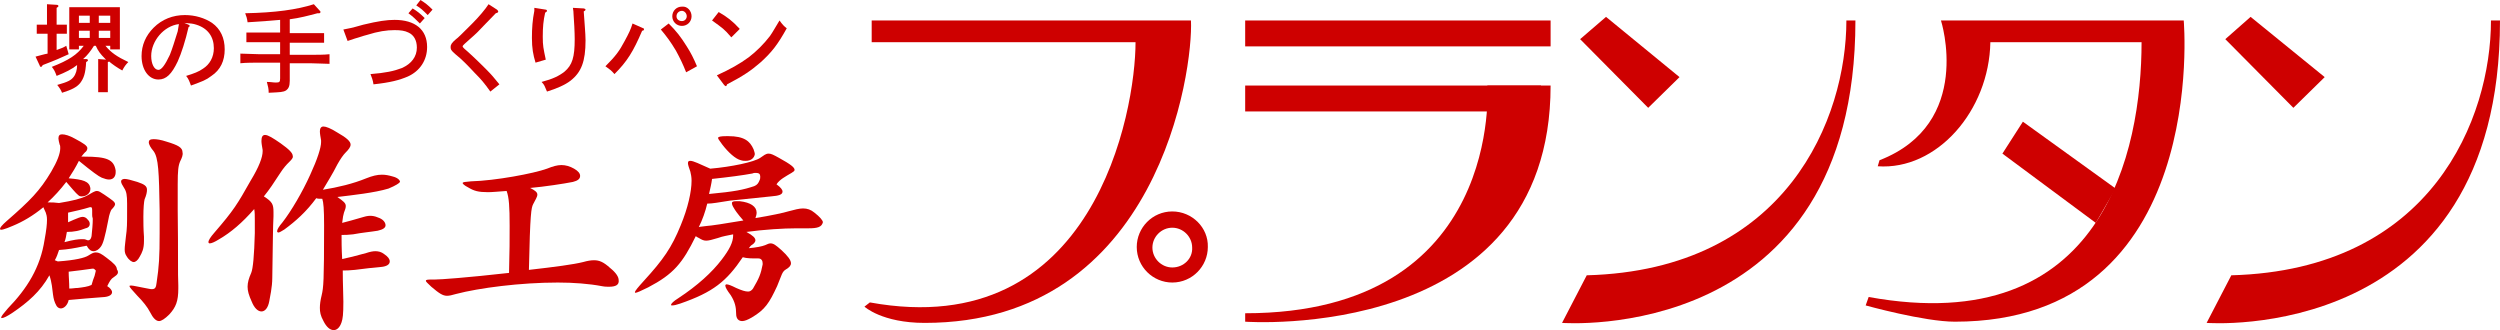
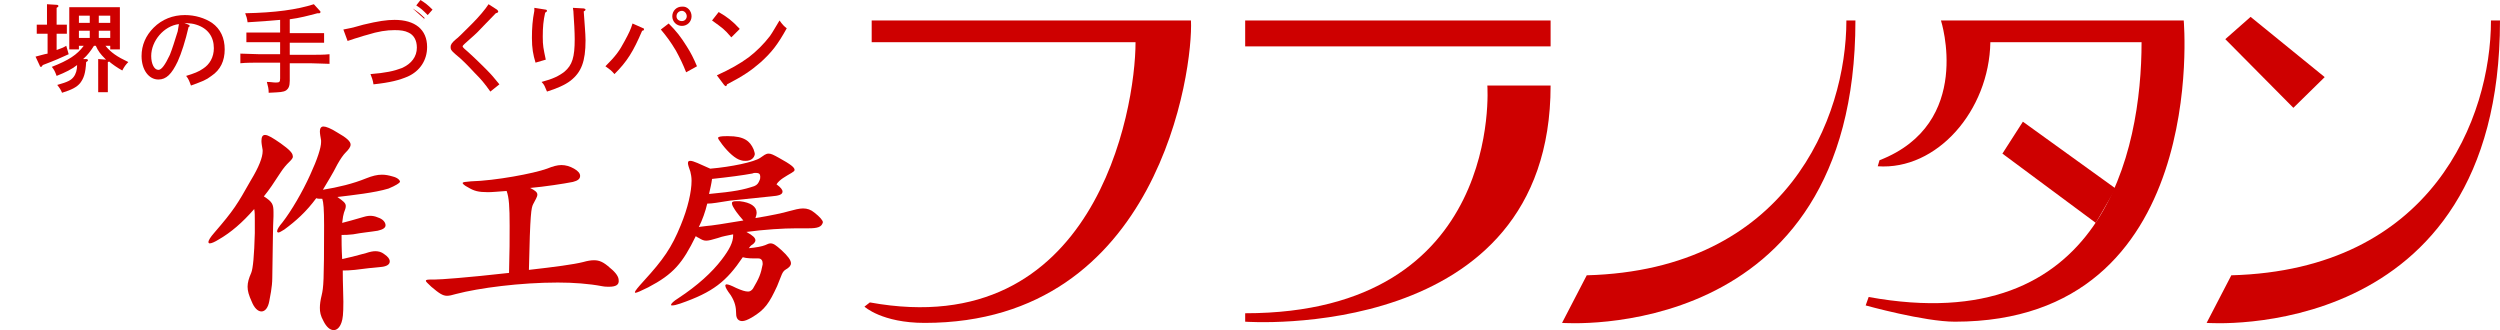
<svg xmlns="http://www.w3.org/2000/svg" xmlns:ns1="http://www.inkscape.org/namespaces/inkscape" xmlns:ns2="http://sodipodi.sourceforge.net/DTD/sodipodi-0.dtd" version="1.1" id="レイヤー_1" x="0px" y="0px" viewBox="0 0 415 54.8" enable-background="new 0 0 1280 800" xml:space="preserve" ns1:version="0.48.5 r" width="100%" height="100%" ns2:docname="icon_rogotpe.svg">
  <defs id="defs6492" />
  <ns2:namedview pagecolor="#ffffff" bordercolor="#666666" borderopacity="1" objecttolerance="10" gridtolerance="10" guidetolerance="10" ns1:pageopacity="0" ns1:pageshadow="2" ns1:window-width="762" ns1:window-height="480" id="namedview6490" showgrid="false" ns1:zoom="0.295" ns1:cx="207.2" ns1:cy="26.6" ns1:window-x="0" ns1:window-y="0" ns1:window-maximized="0" ns1:current-layer="レイヤー_1" fit-margin-top="0" fit-margin-left="0" fit-margin-right="0" fit-margin-bottom="0" />
  <g id="XMLID_26_" transform="translate(-432.8,-371.8)">
    <g id="XMLID_98_">
-       <path id="XMLID_108_" d="m 451.7,417.8 c -0.5,0.3 -0.7,0.7 -1.1,1.5 0.5,0.3 0.8,0.7 0.8,1 0,0.4 -0.4,0.7 -1.2,0.8 -2.4,0.2 -4.1,0.3 -6,0.5 -0.2,0.9 -0.8,1.4 -1.3,1.4 -0.2,0 -0.5,-0.1 -0.7,-0.4 -0.4,-0.7 -0.5,-1.2 -0.6,-1.9 -0.1,-0.8 -0.2,-2.1 -0.6,-3.2 -1.5,2.7 -3.6,4.5 -6.1,6.2 -0.9,0.6 -1.5,0.9 -1.8,0.9 -0.1,0 -0.1,0 -0.1,-0.1 0,-0.2 0.4,-0.7 1.1,-1.5 3.2,-3.3 5.4,-6.8 6.1,-11.4 0.3,-1.6 0.4,-2.6 0.4,-3.3 0,-0.6 -0.1,-0.9 -0.2,-1.2 -0.2,-0.4 -0.3,-0.7 -0.4,-0.9 -1.7,1.4 -3.4,2.4 -5.1,3.1 -1.4,0.6 -2.1,0.8 -2.1,0.5 0,-0.2 0.3,-0.6 1.1,-1.3 3.9,-3.4 5.5,-5 7.4,-8.2 1,-1.7 1.5,-3 1.5,-3.9 0,-0.2 0,-0.5 -0.1,-0.6 -0.1,-0.4 -0.2,-0.8 -0.2,-1 0,-0.5 0.2,-0.7 0.6,-0.7 0.5,0 1.2,0.2 2.1,0.7 1.5,0.8 2.1,1.2 2.1,1.6 0,0.2 -0.1,0.5 -0.4,0.7 0,0 -0.3,0.3 -0.6,0.7 0.1,0 0.3,0 0.5,0 3.8,0 4.9,0.5 5.2,2.3 0,0.1 0,0.2 0,0.3 0,0.6 -0.3,1.2 -1.1,1.2 -0.3,0 -0.7,-0.1 -1.2,-0.3 -0.5,-0.2 -1.6,-1 -3.8,-2.8 -0.5,1 -1.1,2 -1.7,2.9 2.4,0.2 3.4,0.5 3.6,1.6 0,0.1 0,0.1 0,0.2 0,0.7 -0.7,1.2 -1.4,1.2 -0.2,0 -0.4,0 -0.6,-0.2 -0.4,-0.3 -1.3,-1.4 -2,-2.2 -1,1.3 -2,2.4 -3.1,3.4 0.1,0 0.2,0 0.3,0 0.4,0 0.9,0 1.6,0.1 2.4,-0.4 3.6,-0.7 4.6,-1.2 0.9,-0.5 1.3,-0.8 1.7,-0.8 0.3,0 0.6,0.2 1.2,0.6 1.3,0.9 1.8,1.2 1.8,1.6 0,0.2 -0.2,0.5 -0.6,0.9 -0.1,0.1 -0.4,0.9 -0.5,1.6 -0.6,3.1 -0.9,4.1 -1.3,4.6 -0.3,0.4 -0.7,0.7 -1.2,0.7 -0.4,0 -0.8,-0.3 -1.1,-0.9 0,0 0,0 -0.1,0 -0.1,0 -0.3,0.1 -0.5,0.1 -1.4,0.3 -2.5,0.5 -4,0.6 -0.2,0.6 -0.4,1.2 -0.7,1.7 0.2,0.1 0.3,0.1 0.5,0.2 2.9,-0.2 4.5,-0.6 5.1,-1 0.5,-0.3 0.8,-0.5 1.2,-0.5 0.5,0 0.9,0.2 1.8,0.9 1.2,0.9 1.7,1.4 1.7,1.9 0.4,0.6 0.1,0.9 -0.5,1.3 z m -3.6,-10.4 c 0,-0.2 0,-0.3 0,-0.5 0,-0.4 0,-0.7 -0.2,-0.7 0,0 -0.1,0 -0.2,0 -1.3,0.4 -2.3,0.6 -3.6,0.9 0,0.1 0,0.3 0,0.5 0,0.4 0,0.8 0,1.1 0.3,-0.1 0.6,-0.3 0.9,-0.4 0.7,-0.3 1.2,-0.5 1.5,-0.5 0.3,0 0.6,0.1 0.9,0.5 0.2,0.2 0.3,0.4 0.3,0.7 0,0.3 -0.2,0.6 -0.7,0.7 -1,0.4 -1.9,0.6 -3.1,0.6 -0.1,0.6 -0.2,1.2 -0.4,1.7 1.5,-0.4 2.3,-0.5 2.9,-0.5 0.3,0 0.5,0 0.7,0.1 0.1,0 0.2,0.1 0.3,0.1 0.3,0 0.5,-0.2 0.6,-0.7 0.1,-1.1 0.2,-1.9 0.2,-2.9 -0.1,-0.3 -0.1,-0.5 -0.1,-0.7 z m 0.2,9 c 0,0 -0.1,0 -0.2,0 -1.4,0.2 -2.2,0.3 -3.9,0.5 0,0.9 0.1,1.7 0.1,2.8 0.6,0 0.9,-0.1 1.4,-0.1 0.8,-0.1 1.7,-0.2 2.3,-0.5 0.2,-0.7 0.3,-1 0.5,-1.5 0.1,-0.5 0.2,-0.7 0.2,-0.9 -0.2,-0.2 -0.3,-0.3 -0.4,-0.3 z m 8.5,-11.5 c -0.1,0.4 -0.2,1.4 -0.2,2.9 0,0.9 0,2 0.1,3.3 0,0.2 0,0.5 0,0.7 0,1.3 -0.3,1.9 -0.7,2.6 -0.3,0.6 -0.7,0.9 -1,0.9 -0.3,0 -0.8,-0.3 -1.2,-1 -0.2,-0.3 -0.3,-0.6 -0.3,-1.1 0,-0.5 0.1,-1.1 0.2,-2.1 0.2,-1.4 0.2,-2.1 0.2,-4.3 0,-0.5 0,-0.9 0,-1.2 0,-1.4 -0.1,-2 -0.5,-2.6 -0.3,-0.5 -0.5,-0.8 -0.5,-1.1 0,-0.2 0.2,-0.4 0.6,-0.4 0.4,0 1.1,0.2 2.1,0.5 1.2,0.4 1.6,0.7 1.6,1.3 0,0.4 -0.1,0.9 -0.4,1.6 z m 5.9,-6.3 c -0.3,0.7 -0.4,1.5 -0.4,3.8 0,1.1 0,2.5 0,4.3 0.1,7.5 0,10.4 0.1,12.5 0,0.2 0,0.3 0,0.5 0,2.1 -0.4,3.1 -1.5,4.3 -0.7,0.7 -1.3,1.1 -1.7,1.1 -0.5,0 -1,-0.5 -1.5,-1.5 -0.4,-0.8 -1.2,-1.8 -2.1,-2.7 -0.8,-0.9 -1.3,-1.4 -1.3,-1.6 0,-0.1 0.1,-0.1 0.3,-0.1 0.3,0 1.1,0.2 2.2,0.4 0.6,0.1 0.9,0.2 1.2,0.2 0.6,0 0.7,-0.3 0.8,-1.1 0.4,-2.7 0.5,-4.2 0.5,-8.2 0,-1 0,-2.2 0,-3.7 -0.1,-6.5 -0.2,-8.8 -1,-9.9 -0.5,-0.6 -0.8,-1.1 -0.8,-1.5 0,-0.3 0.2,-0.5 0.8,-0.5 0.5,0 1.2,0.1 2.1,0.4 2,0.6 2.7,1 2.7,1.8 0.1,0.4 -0.1,0.9 -0.4,1.5 z" ns1:connector-curvature="0" style="fill:#ce0000" />
      <path id="XMLID_105_" d="m 480.7,398.8 c -0.3,0.3 -0.8,0.8 -1.5,1.9 -0.9,1.4 -1.7,2.6 -2.6,3.7 1.4,0.9 1.6,1.3 1.6,2.6 0,0.2 0,0.5 0,0.7 -0.1,1.9 -0.1,4.4 -0.2,10.2 0,1.6 -0.4,3.3 -0.5,3.9 -0.2,1.1 -0.7,1.7 -1.3,1.7 -0.6,0 -1.2,-0.6 -1.6,-1.6 -0.5,-1.1 -0.7,-1.8 -0.7,-2.5 0,-0.7 0.2,-1.4 0.6,-2.3 0.3,-0.7 0.5,-2.9 0.6,-6.6 0,-0.8 0,-1.5 0,-2.1 0,-0.8 0,-1.4 -0.1,-1.9 -2,2.3 -3.9,3.9 -5.8,5 -0.8,0.5 -1.3,0.7 -1.6,0.7 -0.1,0 -0.2,-0.1 -0.2,-0.2 0,-0.3 0.3,-0.8 1,-1.6 3.2,-3.7 3.8,-4.7 6,-8.6 1.4,-2.3 2,-3.9 2,-4.9 0,-0.1 0,-0.2 0,-0.2 -0.1,-0.6 -0.2,-1.1 -0.2,-1.5 0,-0.7 0.2,-1 0.6,-1 0.5,0 1.3,0.5 2.6,1.4 1.4,1 2,1.6 2,2.1 0.1,0.3 -0.2,0.6 -0.7,1.1 z m 16.6,4.3 c -2.3,0.7 -6,1.1 -8.5,1.4 1,0.7 1.4,1 1.4,1.5 0,0.3 -0.1,0.6 -0.3,1.1 -0.1,0.3 -0.2,0.8 -0.3,1.7 0.8,-0.2 1.9,-0.5 3.6,-1 1,-0.3 1.7,-0.2 2.6,0.2 0.7,0.3 1,0.8 1,1.2 0,0.4 -0.4,0.7 -1.3,0.9 -1.2,0.2 -2.5,0.3 -4.1,0.6 -0.8,0.1 -1.3,0.1 -1.9,0.1 0,1 0,2.3 0.1,4 1,-0.2 2.2,-0.5 4,-1 0.6,-0.2 1.1,-0.3 1.5,-0.3 0.5,0 1,0.1 1.5,0.5 0.6,0.4 0.9,0.8 0.9,1.2 0,0.5 -0.5,0.8 -1.3,0.9 -1.1,0.1 -3.1,0.3 -4.5,0.5 -0.9,0.1 -1.5,0.1 -2,0.1 0,2.3 0.1,3.9 0.1,5.2 0,2.1 -0.1,2.8 -0.3,3.4 -0.3,0.9 -0.8,1.3 -1.3,1.3 -0.6,0 -1.2,-0.5 -1.7,-1.5 -0.5,-0.9 -0.6,-1.5 -0.6,-2.2 0,-0.6 0.1,-1.3 0.3,-2.1 0.3,-1.3 0.4,-2.2 0.4,-11.6 0,-2.7 -0.1,-3.8 -0.3,-4.4 -0.4,0 -0.8,0 -1,-0.1 -1.7,2.3 -3.4,3.8 -5.3,5.2 -0.5,0.3 -0.8,0.5 -1,0.5 -0.1,0 -0.2,-0.1 -0.2,-0.2 0,-0.3 0.3,-0.8 0.9,-1.5 1.4,-1.8 3.3,-5 4.6,-7.9 1.2,-2.6 1.8,-4.5 1.8,-5.4 0,-0.1 0,-0.2 0,-0.3 -0.1,-0.6 -0.2,-1.1 -0.2,-1.5 0,-0.5 0.2,-0.8 0.6,-0.8 0.4,0 1.2,0.3 2.3,1 1.6,0.9 2.2,1.5 2.2,2 0,0.4 -0.3,0.8 -0.9,1.4 -0.3,0.3 -0.8,1 -1.3,1.9 -0.8,1.6 -1.7,3 -2.4,4.2 2.5,-0.4 5,-1 7.2,-1.9 1,-0.4 1.8,-0.6 2.6,-0.6 0.6,0 1.1,0.1 1.8,0.3 0.8,0.2 1.2,0.6 1.2,0.9 -0.1,0.2 -0.7,0.6 -1.9,1.1 z" ns1:connector-curvature="0" style="fill:#ce0000" />
      <path id="XMLID_103_" d="m 533.9,419.4 c -0.3,0 -0.7,0 -1.2,-0.1 -2.1,-0.4 -4.7,-0.6 -7.3,-0.6 -6.2,0 -13.1,0.9 -16.9,1.9 -0.7,0.2 -1.1,0.3 -1.5,0.3 -0.7,0 -1.3,-0.4 -2.6,-1.5 -0.6,-0.6 -0.9,-0.8 -0.9,-1 0,-0.2 0.4,-0.2 1.2,-0.2 0.1,0 0.2,0 0.3,0 0.9,0 5.2,-0.3 12.3,-1.1 0.1,-3.4 0.1,-5.8 0.1,-7.8 0,-3.2 -0.1,-4.7 -0.5,-5.8 -1.4,0.1 -2.4,0.2 -3.1,0.2 -1.6,0 -2.3,-0.2 -3.3,-0.8 -0.6,-0.3 -0.9,-0.6 -0.9,-0.7 0,-0.2 0.4,-0.2 1.4,-0.3 4,-0.1 10.4,-1.3 12.6,-2.1 1,-0.4 1.7,-0.6 2.4,-0.6 0.7,0 1.4,0.2 2.1,0.6 0.7,0.4 1,0.8 1,1.2 0,0.5 -0.4,0.8 -1.2,1 -1.5,0.3 -4.8,0.8 -7.1,1 0.8,0.4 1.2,0.7 1.2,1.1 0,0.4 -0.3,0.8 -0.7,1.6 -0.3,0.6 -0.5,1.4 -0.7,10.9 4.4,-0.5 7.4,-0.9 9,-1.3 0.7,-0.2 1.3,-0.3 1.8,-0.3 0.9,0 1.6,0.3 2.7,1.3 1,0.8 1.4,1.5 1.4,2 0.1,0.8 -0.5,1.1 -1.6,1.1 z" ns1:connector-curvature="0" style="fill:#ce0000" />
      <path id="XMLID_99_" d="m 567,409.7 c -0.2,0 -0.4,0 -0.6,0 -0.4,0 -0.9,0 -1.4,0 -2.2,0 -5.3,0.2 -8.3,0.6 1.1,0.6 1.5,1 1.5,1.4 0,0.2 -0.2,0.5 -0.5,0.7 -0.2,0.1 -0.4,0.3 -0.6,0.6 1.2,-0.1 2.2,-0.3 2.7,-0.5 0.4,-0.2 0.7,-0.3 0.9,-0.3 0.5,0 0.9,0.3 1.8,1.1 1.1,1 1.6,1.7 1.6,2.2 0,0.4 -0.3,0.7 -0.8,1 -0.7,0.4 -0.7,0.9 -1.5,2.8 -1.3,2.8 -2,3.9 -4.2,5.2 -0.7,0.4 -1.2,0.6 -1.6,0.6 -0.6,0 -1,-0.4 -1,-1.2 0,-1.1 -0.2,-2 -0.9,-3.1 -0.6,-0.8 -0.9,-1.3 -0.9,-1.6 0,-0.1 0.1,-0.2 0.2,-0.2 0.3,0 0.8,0.2 1.6,0.6 0.9,0.4 1.5,0.6 2,0.6 0.3,0 0.6,-0.2 0.8,-0.5 1,-1.7 1.3,-2.4 1.6,-4 0,-0.1 0,-0.1 0,-0.2 0,-0.4 -0.2,-0.8 -0.7,-0.8 -1.2,0 -1.9,0 -2.6,-0.2 -2.7,4 -4.9,5.8 -10.4,7.7 -0.6,0.2 -1,0.3 -1.3,0.3 -0.2,0 -0.2,0 -0.2,-0.1 0,-0.2 0.4,-0.6 1.2,-1.1 3.2,-2.1 5.6,-4.3 7.2,-6.4 1.3,-1.7 1.9,-2.9 1.9,-4 0,-0.1 0,-0.2 0,-0.2 -0.9,0.2 -1.7,0.3 -2.5,0.6 -2,0.6 -2.2,0.6 -3.2,0 -0.2,-0.1 -0.4,-0.2 -0.5,-0.3 -2.2,4.5 -3.7,6.3 -7.9,8.5 -1.2,0.6 -1.9,0.9 -2.1,0.9 -0.1,0 -0.1,0 -0.1,-0.1 0,-0.2 0.5,-0.8 1.5,-1.9 3.2,-3.5 4.6,-5.5 6.1,-9.2 1.2,-2.9 1.8,-5.6 1.8,-7.4 0,-0.6 -0.1,-1.1 -0.2,-1.5 -0.2,-0.6 -0.4,-1.1 -0.4,-1.4 0,-0.3 0.1,-0.4 0.4,-0.4 0.5,0 1.5,0.5 3.3,1.3 3.5,-0.3 7.3,-1.1 8.3,-1.8 0.6,-0.4 0.9,-0.7 1.4,-0.7 0.4,0 0.8,0.2 1.7,0.7 2,1.1 2.6,1.6 2.6,2 0,0.2 -0.2,0.3 -0.5,0.5 -1,0.6 -2,1.1 -2.5,1.9 0.7,0.5 1,0.9 1,1.2 0,0.5 -0.6,0.7 -1.9,0.8 -2.1,0.2 -5.7,0.6 -6.8,0.7 -2,0.3 -2.9,0.5 -3.8,0.5 -0.3,1.3 -0.8,2.7 -1.4,3.9 0.3,-0.1 0.8,-0.1 1.4,-0.2 0.4,0 3.1,-0.4 6,-0.9 0,0 -1.1,-1.2 -1.6,-2.1 -0.2,-0.3 -0.3,-0.6 -0.3,-0.8 0,-0.2 0.2,-0.3 0.7,-0.3 0.2,0 0.4,0 0.6,0 1.8,0.2 2.8,0.9 2.8,1.9 0,0.3 -0.1,0.6 -0.2,0.9 2.5,-0.4 4.8,-0.9 5.4,-1.1 1.1,-0.3 1.9,-0.5 2.5,-0.5 0.7,0 1.3,0.2 1.9,0.7 0.9,0.7 1.4,1.3 1.4,1.6 -0.2,0.8 -0.9,1 -2.4,1 z m -8.7,-9.2 c -0.2,0 -0.4,0 -0.6,0.1 -1.6,0.3 -3.9,0.6 -6.7,0.9 -0.1,0.8 -0.3,1.6 -0.5,2.5 4.3,-0.4 5.7,-0.7 7.5,-1.3 0.5,-0.2 0.7,-0.5 0.9,-1 0.1,-0.2 0.1,-0.4 0.1,-0.6 0,-0.4 -0.2,-0.6 -0.7,-0.6 z m -1.7,-2 c -0.2,0 -0.5,0 -0.8,-0.1 -0.9,-0.2 -2.1,-1.3 -3.1,-2.6 -0.4,-0.6 -0.7,-0.9 -0.7,-1.1 0,-0.2 0.4,-0.3 1.4,-0.3 0.1,0 0.2,0 0.3,0 2.6,0 3.6,0.8 4.2,2.2 0.1,0.3 0.2,0.6 0.2,0.8 -0.1,0.6 -0.6,1.1 -1.5,1.1 z" ns1:connector-curvature="0" style="fill:#ce0000" />
    </g>
    <g id="XMLID_57_">
      <path id="XMLID_91_" d="m 440.6,377.4 h -0.4 c -0.4,0 -0.9,0 -1.3,0 v -1.5 c 0.4,0 0.9,0 1.3,0 h 0.4 v -1 c 0,-1.3 0,-1.9 0,-2.4 l 1.6,0.1 c 0.2,0 0.3,0.1 0.3,0.2 0,0.1 -0.1,0.2 -0.3,0.3 0,0.4 0,0.8 0,1.8 v 1 h 0.4 c 0.4,0 0.9,0 1.3,0 v 1.5 c -0.3,0 -0.8,0 -1.3,0 h -0.4 v 2.7 c 0.6,-0.2 1.1,-0.4 1.6,-0.7 l 0.4,1.4 c -1.3,0.6 -2.2,1 -4.3,1.8 -0.1,0.2 -0.2,0.3 -0.3,0.3 -0.1,0 -0.2,-0.1 -0.2,-0.2 l -0.7,-1.5 c 0.8,-0.2 1.4,-0.4 2,-0.5 v -3.3 z m 5.3,2.6 h -1.6 c 0,-0.4 0,-0.9 0,-1.7 v -3.9 c 0,-0.5 0,-1.1 0,-1.4 0.6,0 1,0 1.8,0 h 4.8 c 0.7,0 1.2,0 1.8,0 0,0.3 0,0.9 0,1.4 v 3.9 c 0,0.8 0,1.3 0,1.7 h -1.6 v -0.6 h -0.8 c 0.9,1.1 1.9,1.8 3.8,2.7 -0.4,0.4 -0.7,0.8 -1,1.4 -0.9,-0.5 -1.6,-1 -2.2,-1.5 0,0 -0.1,0.1 -0.2,0.1 v 2.7 c 0,1.1 0,1.9 0,2.3 h -1.6 c 0,-0.6 0,-1.3 0,-2.3 V 384 c 0,-1.3 0,-1.9 0,-2.4 l 1.3,0.1 -0.2,-0.2 c -0.7,-0.7 -1.1,-1.2 -1.5,-2.1 h -0.3 c -0.5,0.8 -1.1,1.6 -1.8,2.2 l 0.5,0 c 0.2,0 0.3,0.1 0.3,0.2 0,0.1 -0.1,0.2 -0.3,0.3 -0.1,1.9 -0.4,2.7 -1,3.5 -0.6,0.7 -1.4,1.1 -3,1.6 -0.2,-0.5 -0.4,-0.8 -0.8,-1.3 1.8,-0.5 2.3,-0.8 2.7,-1.3 0.4,-0.5 0.6,-1.2 0.6,-2 -0.9,0.7 -1.9,1.2 -3.4,1.8 -0.3,-0.8 -0.4,-1 -0.8,-1.5 2.8,-1.1 4.2,-2 5.3,-3.5 h -0.8 v 0.6 z m 0,-5.6 v 1.2 h 1.8 v -1.2 h -1.8 z m 0,3.7 h 1.8 v -1.2 h -1.8 v 1.2 z m 5.2,-3.7 h -1.9 v 1.2 h 1.9 v -1.2 z m -1.9,2.5 v 1.2 h 1.9 v -1.2 h -1.9 z" ns1:connector-curvature="0" style="fill:#ce0000" />
      <path id="XMLID_88_" d="m 464.1,375.9 c 0.1,0.1 0.2,0.1 0.2,0.2 0,0.1 -0.1,0.1 -0.2,0.2 -0.5,2.2 -1.2,4.4 -1.8,5.7 -1,2.1 -1.9,3 -3.2,3 -1.6,0 -2.8,-1.6 -2.8,-3.9 0,-1.8 0.7,-3.4 2,-4.7 1.4,-1.4 3.2,-2.1 5.2,-2.1 1.7,0 3.3,0.5 4.5,1.3 1.4,1 2.1,2.5 2.1,4.4 0,1.9 -0.7,3.4 -2.2,4.4 -0.9,0.7 -1.5,0.9 -3.4,1.6 -0.3,-0.8 -0.4,-1.1 -0.8,-1.6 1.3,-0.4 2.1,-0.7 2.8,-1.2 1.1,-0.7 1.8,-1.9 1.8,-3.4 0,-1.9 -1,-3.3 -2.9,-3.9 -0.6,-0.2 -0.9,-0.2 -2,-0.3 l 0.7,0.3 z m -6.2,5.2 c 0,1.3 0.5,2.3 1.2,2.3 0.5,0 1.1,-0.8 1.9,-2.5 0.4,-1 0.8,-2.3 1.3,-3.9 0.1,-0.5 0.1,-0.6 0.2,-1.2 -2.5,0.3 -4.6,2.8 -4.6,5.3 z" ns1:connector-curvature="0" style="fill:#ce0000" />
      <path id="XMLID_86_" d="m 480.9,382.1 c 0,0.6 0,0.9 0,2.1 0,0.3 0,0.8 0,1 0,0.9 -0.2,1.3 -0.6,1.6 -0.5,0.3 -0.9,0.3 -2.9,0.4 0,-0.7 -0.1,-1 -0.3,-1.8 0.7,0 1,0.1 1.5,0.1 0.6,0 0.7,-0.1 0.7,-0.7 v -2.6 h -3.4 c -0.9,0 -2.3,0 -3.2,0.1 v -1.6 c 0.8,0 2.3,0.1 3.2,0.1 h 3.4 v -2 h -2.7 c -0.8,0 -2.2,0 -2.9,0 v -1.6 c 0.7,0 2,0 2.9,0 h 2.7 v -2.1 c -1.2,0.1 -2.2,0.2 -5.4,0.4 -0.1,-0.7 -0.2,-1 -0.4,-1.5 5,-0.1 8.6,-0.6 11.4,-1.5 l 1,1.1 c 0.1,0.1 0.1,0.1 0.1,0.2 0,0.1 -0.1,0.2 -0.2,0.2 -0.1,0 -0.2,0 -0.3,0 -1.5,0.4 -3,0.8 -4.6,1 v 2.3 h 2.8 c 0.9,0 2.2,0 2.9,0 v 1.6 c -0.8,0 -2,0 -2.9,0 h -2.8 v 2 h 3.4 c 1,0 2.4,0 3.2,-0.1 v 1.6 c -0.8,0 -2.2,-0.1 -3.2,-0.1 h -3.4 z" ns1:connector-curvature="0" style="fill:#ce0000" />
-       <path id="XMLID_82_" d="m 489.8,376.7 c 1,-0.2 1.2,-0.2 3.3,-0.8 2.5,-0.6 3.9,-0.8 5.2,-0.8 3.4,0 5.4,1.6 5.4,4.5 0,2.2 -1.2,4 -3.2,4.9 -1.4,0.6 -2.9,1 -5.7,1.3 -0.1,-0.7 -0.3,-1.2 -0.5,-1.7 2.5,-0.2 3.9,-0.5 5.2,-1 1.6,-0.7 2.5,-1.9 2.5,-3.4 0,-1.2 -0.5,-2.1 -1.4,-2.5 -0.6,-0.3 -1.3,-0.4 -2.3,-0.4 -1.3,0 -2.7,0.2 -4.6,0.8 -0.8,0.2 -0.9,0.3 -2,0.6 -0.6,0.2 -0.6,0.2 -1.2,0.4 l -0.7,-1.9 z m 11.5,-3.5 c 0.8,0.5 1.2,0.8 2,1.6 l -0.8,0.9 c -0.8,-0.8 -1.1,-1.1 -1.9,-1.7 l 0.7,-0.8 z m 1.3,-1.4 c 0.8,0.5 1.2,0.8 2,1.6 l -0.8,0.9 c -0.8,-0.8 -1.1,-1.1 -1.9,-1.6 l 0.7,-0.9 z" ns1:connector-curvature="0" style="fill:#ce0000" />
+       <path id="XMLID_82_" d="m 489.8,376.7 c 1,-0.2 1.2,-0.2 3.3,-0.8 2.5,-0.6 3.9,-0.8 5.2,-0.8 3.4,0 5.4,1.6 5.4,4.5 0,2.2 -1.2,4 -3.2,4.9 -1.4,0.6 -2.9,1 -5.7,1.3 -0.1,-0.7 -0.3,-1.2 -0.5,-1.7 2.5,-0.2 3.9,-0.5 5.2,-1 1.6,-0.7 2.5,-1.9 2.5,-3.4 0,-1.2 -0.5,-2.1 -1.4,-2.5 -0.6,-0.3 -1.3,-0.4 -2.3,-0.4 -1.3,0 -2.7,0.2 -4.6,0.8 -0.8,0.2 -0.9,0.3 -2,0.6 -0.6,0.2 -0.6,0.2 -1.2,0.4 l -0.7,-1.9 z m 11.5,-3.5 c 0.8,0.5 1.2,0.8 2,1.6 l -0.8,0.9 l 0.7,-0.8 z m 1.3,-1.4 c 0.8,0.5 1.2,0.8 2,1.6 l -0.8,0.9 c -0.8,-0.8 -1.1,-1.1 -1.9,-1.6 l 0.7,-0.9 z" ns1:connector-curvature="0" style="fill:#ce0000" />
      <path id="XMLID_80_" d="m 515.3,373.4 c 0.1,0.1 0.2,0.2 0.2,0.3 0,0.1 0,0.2 -0.4,0.3 -1.2,1.2 -2.2,2.3 -3.1,3.2 -0.6,0.6 -1.7,1.5 -2.1,1.9 -0.2,0.2 -0.3,0.3 -0.3,0.4 0,0.1 0.1,0.2 0.3,0.4 0.6,0.5 1.9,1.7 3.5,3.3 1,1 1.5,1.6 2.3,2.6 l -1.5,1.2 c -1,-1.4 -1.5,-2 -2.6,-3.1 -1.3,-1.4 -2.2,-2.3 -3.2,-3.1 -0.7,-0.6 -0.8,-0.8 -0.8,-1.2 0,-0.4 0.2,-0.7 0.9,-1.3 0.3,-0.2 0.9,-0.8 2.7,-2.6 1.1,-1.1 2.2,-2.4 2.7,-3.2 l 1.4,0.9 z" ns1:connector-curvature="0" style="fill:#ce0000" />
      <path id="XMLID_76_" d="m 523.4,373.4 c 0.1,0 0.2,0.1 0.2,0.2 0,0.1 -0.1,0.2 -0.3,0.3 -0.3,1.3 -0.4,2.4 -0.4,4 0,1.5 0.1,1.9 0.5,3.8 l -1.7,0.5 c -0.4,-1.3 -0.6,-2.4 -0.6,-4.1 0,-1.6 0.1,-3 0.4,-4.5 0,-0.2 0,-0.3 0,-0.5 l 1.9,0.3 z m 6.3,-0.2 c 0.1,0 0.3,0.1 0.3,0.2 0,0.1 -0.1,0.2 -0.3,0.3 0.1,1.6 0.3,3.7 0.3,4.8 0,3.5 -0.7,5.3 -2.5,6.7 -0.9,0.7 -2.3,1.3 -3.9,1.8 -0.4,-0.9 -0.4,-1.1 -0.9,-1.6 1.9,-0.5 2.9,-1 3.8,-1.7 1.3,-1.1 1.7,-2.4 1.7,-5.4 0,-1.1 -0.1,-3 -0.2,-4.3 0,-0.5 -0.1,-0.7 -0.1,-0.9 l 1.8,0.1 z" ns1:connector-curvature="0" style="fill:#ce0000" />
      <path id="XMLID_71_" d="m 539.6,376.5 c 0.1,0 0.1,0.1 0.1,0.2 0,0.1 -0.1,0.2 -0.3,0.2 -1.5,3.5 -2.5,5.1 -4.6,7.2 -0.5,-0.6 -0.8,-0.8 -1.5,-1.3 1.7,-1.7 2.3,-2.5 3.2,-4.2 0.7,-1.3 1,-1.9 1.3,-2.9 l 1.8,0.8 z m 4.2,-0.8 c 1.3,1.3 2,2.2 3,3.8 0.7,1.1 1.1,1.9 1.7,3.3 l -1.8,1 c -0.6,-1.5 -1,-2.3 -1.7,-3.6 -0.9,-1.5 -1.5,-2.3 -2.5,-3.5 l 1.3,-1 z m 3.8,-1.2 c 0,0.9 -0.7,1.6 -1.6,1.6 -0.9,0 -1.6,-0.7 -1.6,-1.6 0,-0.9 0.7,-1.6 1.6,-1.6 0.9,-0.1 1.6,0.7 1.6,1.6 z m -2.5,0 c 0,0.5 0.4,0.8 0.9,0.8 0.5,0 0.8,-0.4 0.8,-0.8 0,-0.5 -0.4,-0.9 -0.8,-0.9 -0.5,0 -0.9,0.4 -0.9,0.9 z" ns1:connector-curvature="0" style="fill:#ce0000" />
      <path id="XMLID_68_" d="m 552.1,373.8 c 1.4,0.8 2.3,1.5 3.5,2.8 l -1.4,1.4 c -1.2,-1.4 -1.4,-1.5 -3.2,-2.8 l 1.1,-1.4 z m -0.3,10.5 c 2.2,-1 3.8,-1.9 5.3,-3 1.3,-1 2.5,-2.2 3.5,-3.5 0.5,-0.7 0.8,-1.3 1.6,-2.6 0.5,0.7 0.8,1 1.2,1.3 -1.5,2.7 -2.5,4 -4.4,5.7 -1.5,1.3 -2.8,2.2 -5.5,3.6 -0.1,0.2 -0.1,0.3 -0.2,0.3 -0.1,0 -0.2,-0.1 -0.3,-0.2 l -1.2,-1.6 z" ns1:connector-curvature="0" style="fill:#ce0000" />
    </g>
    <g id="XMLID_27_">
      <g id="XMLID_163_">
        <path id="XMLID_176_" d="m 577.5,375.2 v 3.6 c 0,0 38.5,0 43.8,0 0,11.4 -6.8,50 -44.1,43.2 l -0.9,0.7 c 0,0 2.9,2.7 10,2.7 38.9,0 44.6,-42.1 44.2,-50.2 -20.2,0 -53,0 -53,0 z" ns1:connector-curvature="0" style="fill:#ce0000" />
        <rect id="XMLID_175_" x="639.5" y="375.2" width="50.7" height="4.3" style="fill:#ce0000" />
-         <rect id="XMLID_174_" x="639.5" y="386" width="49.1" height="4.3" style="fill:#ce0000" />
        <path id="XMLID_173_" d="m 679.7,386 c 0,0 2.8,37.8 -40.2,37.8 0,1.6 0,1.4 0,1.4 0,0 50.7,3.7 50.7,-39.2 h -10.5 z" ns1:connector-curvature="0" style="fill:#ce0000" />
-         <polygon id="XMLID_172_" points="711.6,384.6 699.4,374.6 695.1,378.3 706.4,389.7 " style="fill:#ce0000" />
        <path id="XMLID_171_" d="m 696.2,417.5 -4.1,7.9 c 0,0 48.7,3.8 48.7,-50.2 -1.2,0 -1.5,0 -1.5,0 0,16.1 -9.8,41.4 -43.1,42.3 z" ns1:connector-curvature="0" style="fill:#ce0000" />
        <polygon id="XMLID_170_" points="818.7,384.6 806.4,374.6 802.2,378.3 813.5,389.7 " style="fill:#ce0000" />
        <path id="XMLID_169_" d="m 803.2,417.5 -4.1,7.9 c 0,0 48.7,3.8 48.7,-50.2 -1.2,0 -1.5,0 -1.5,0 0,16.1 -9.7,41.4 -43.1,42.3 z" ns1:connector-curvature="0" style="fill:#ce0000" />
        <path id="XMLID_168_" d="m 755,375.2 c 0,0 5.5,17.1 -10.2,23.2 -0.4,1.4 -0.3,1 -0.3,1 9.8,0.7 18.5,-9.2 18.7,-20.6 17,0 17.3,0 25.1,0 0,18 -6.3,49.4 -45.3,42.3 l -0.5,1.4 c 0,0 9.7,2.7 14.8,2.7 42.4,0 38,-50 38,-50 H 755 z" ns1:connector-curvature="0" style="fill:#ce0000" />
        <polygon id="XMLID_167_" points="784,403.1 768.6,392 765.2,397.3 780.7,408.8 " style="fill:#ce0000" />
-         <path id="XMLID_164_" d="m 627.4,406.9 c -3.3,0 -5.9,2.7 -5.9,5.9 0,3.3 2.7,5.9 5.9,5.9 3.3,0 5.9,-2.7 5.9,-5.9 0.1,-3.2 -2.6,-5.9 -5.9,-5.9 z m 0,9.3 c -1.8,0 -3.3,-1.5 -3.3,-3.3 0,-1.8 1.5,-3.3 3.3,-3.3 1.8,0 3.3,1.5 3.3,3.3 0.1,1.8 -1.4,3.3 -3.3,3.3 z" ns1:connector-curvature="0" style="fill:#ce0000" />
      </g>
    </g>
  </g>
</svg>